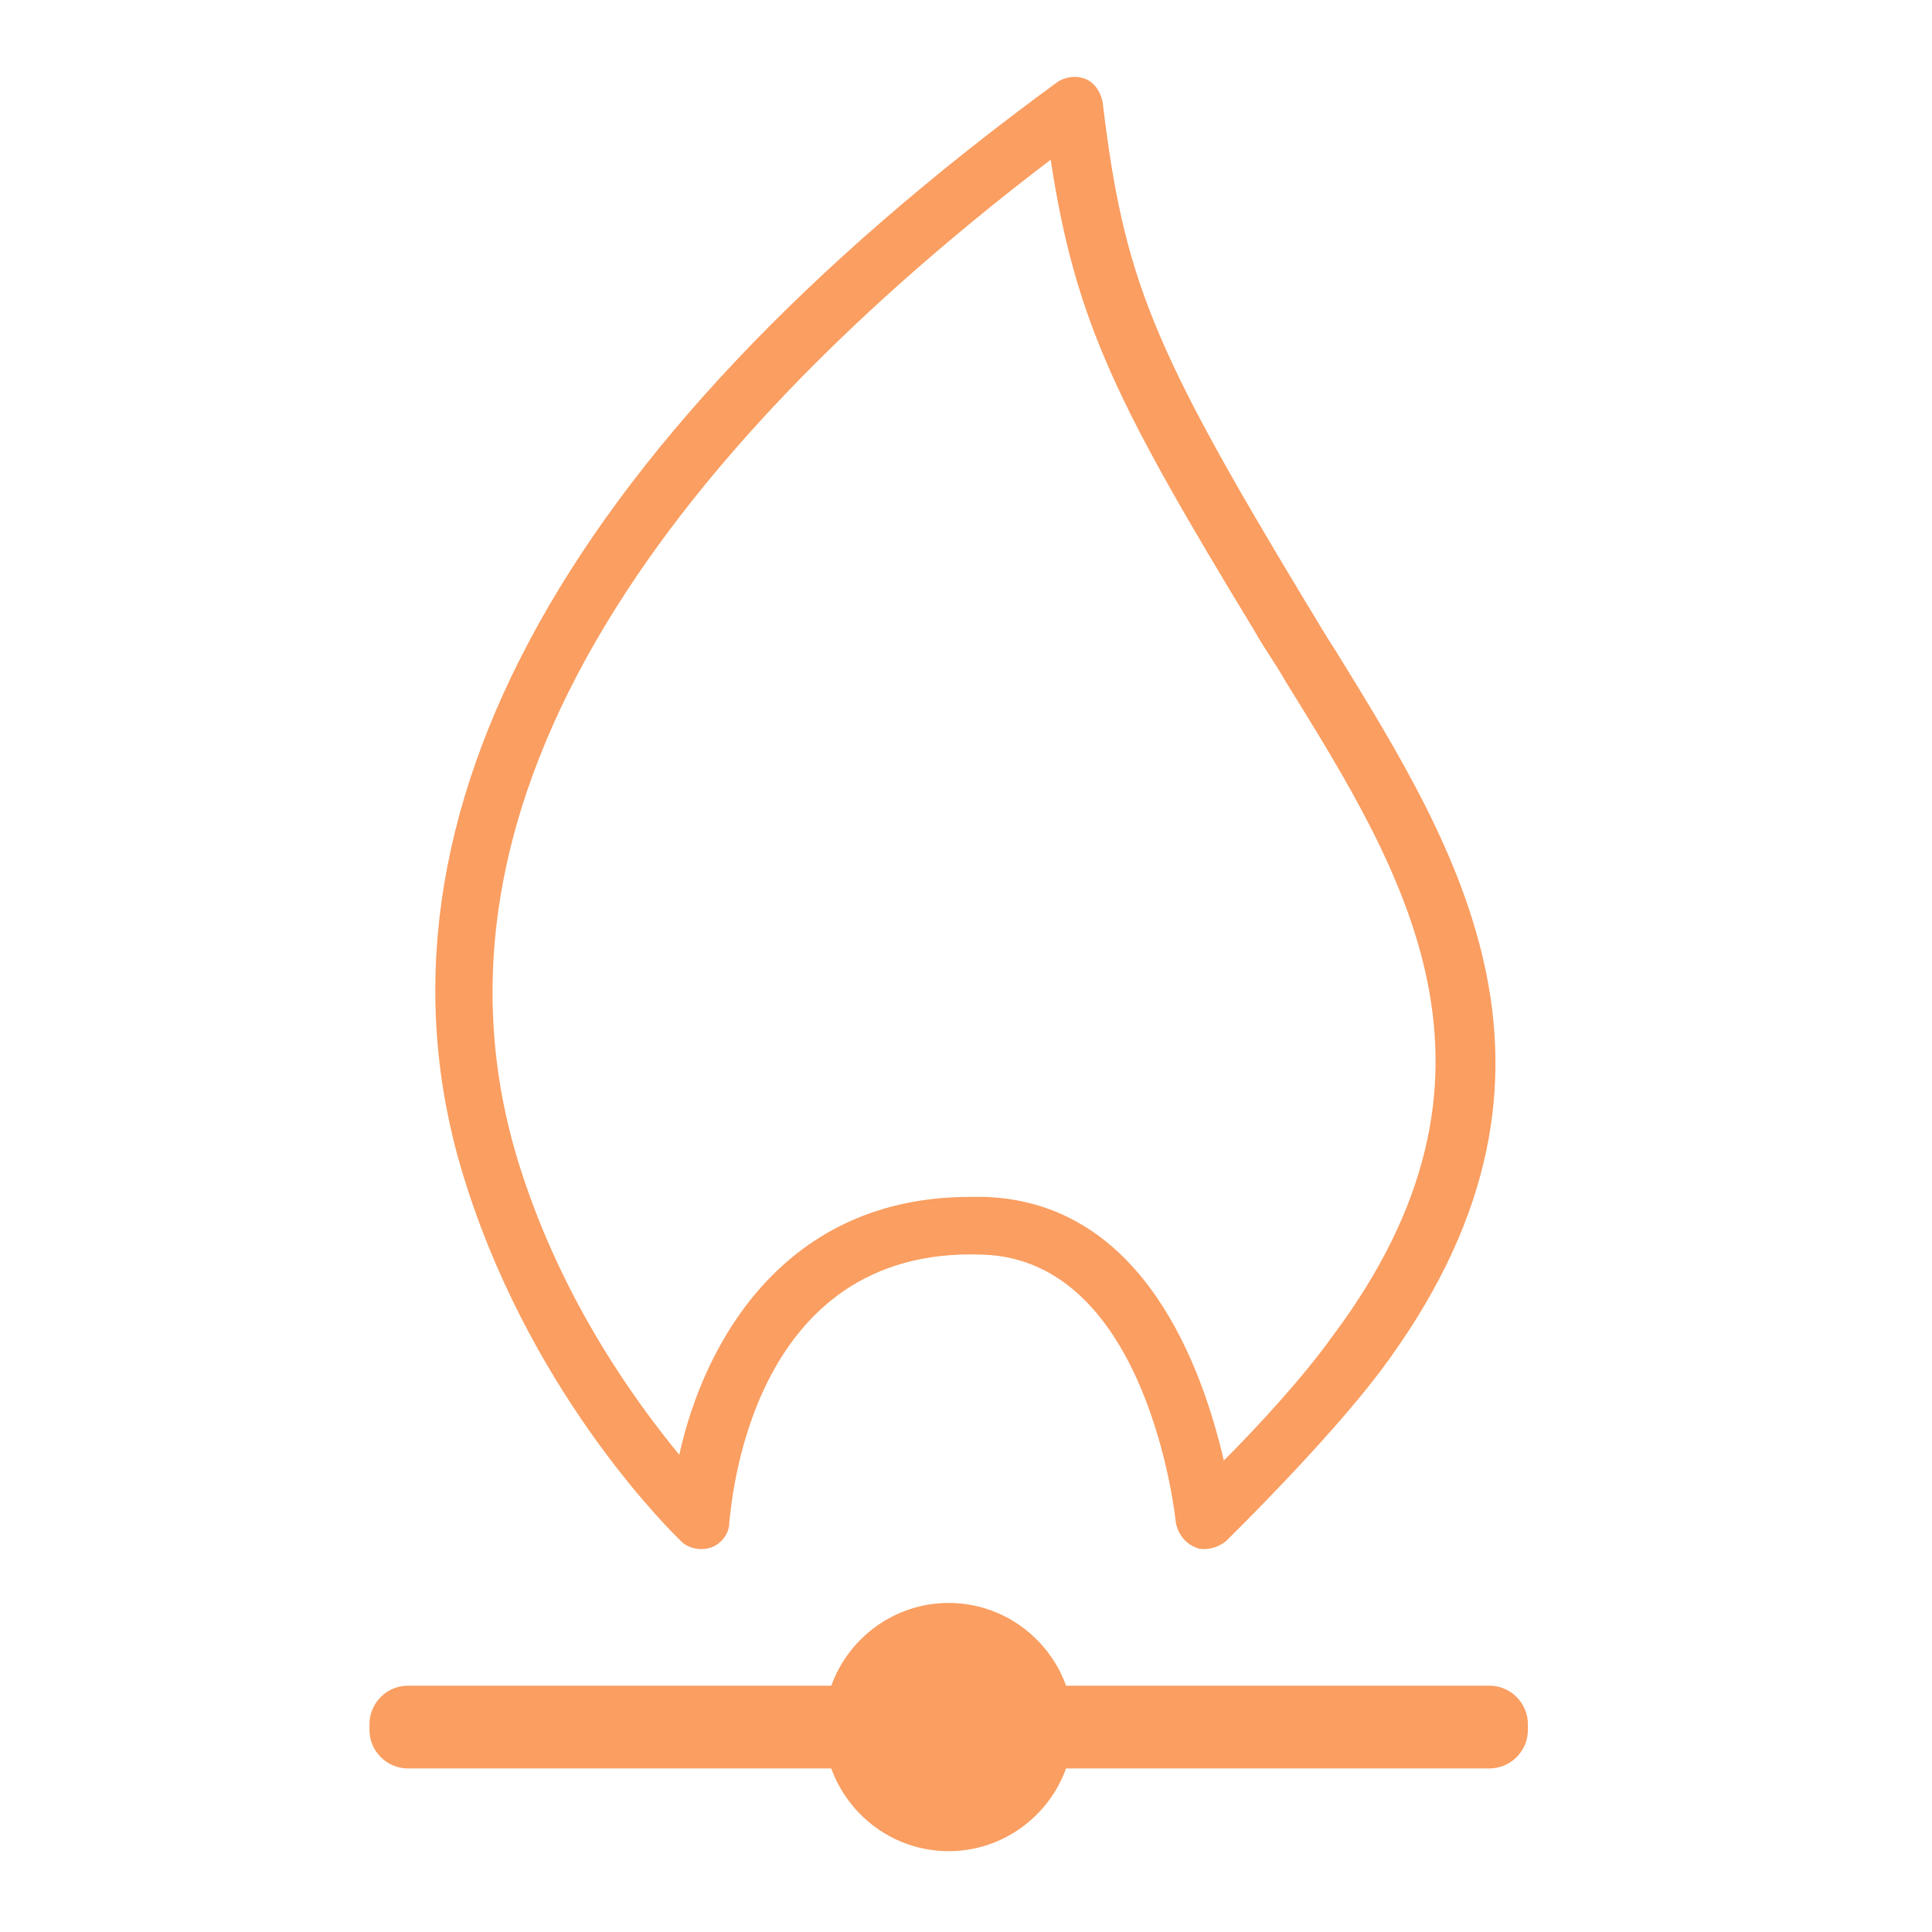
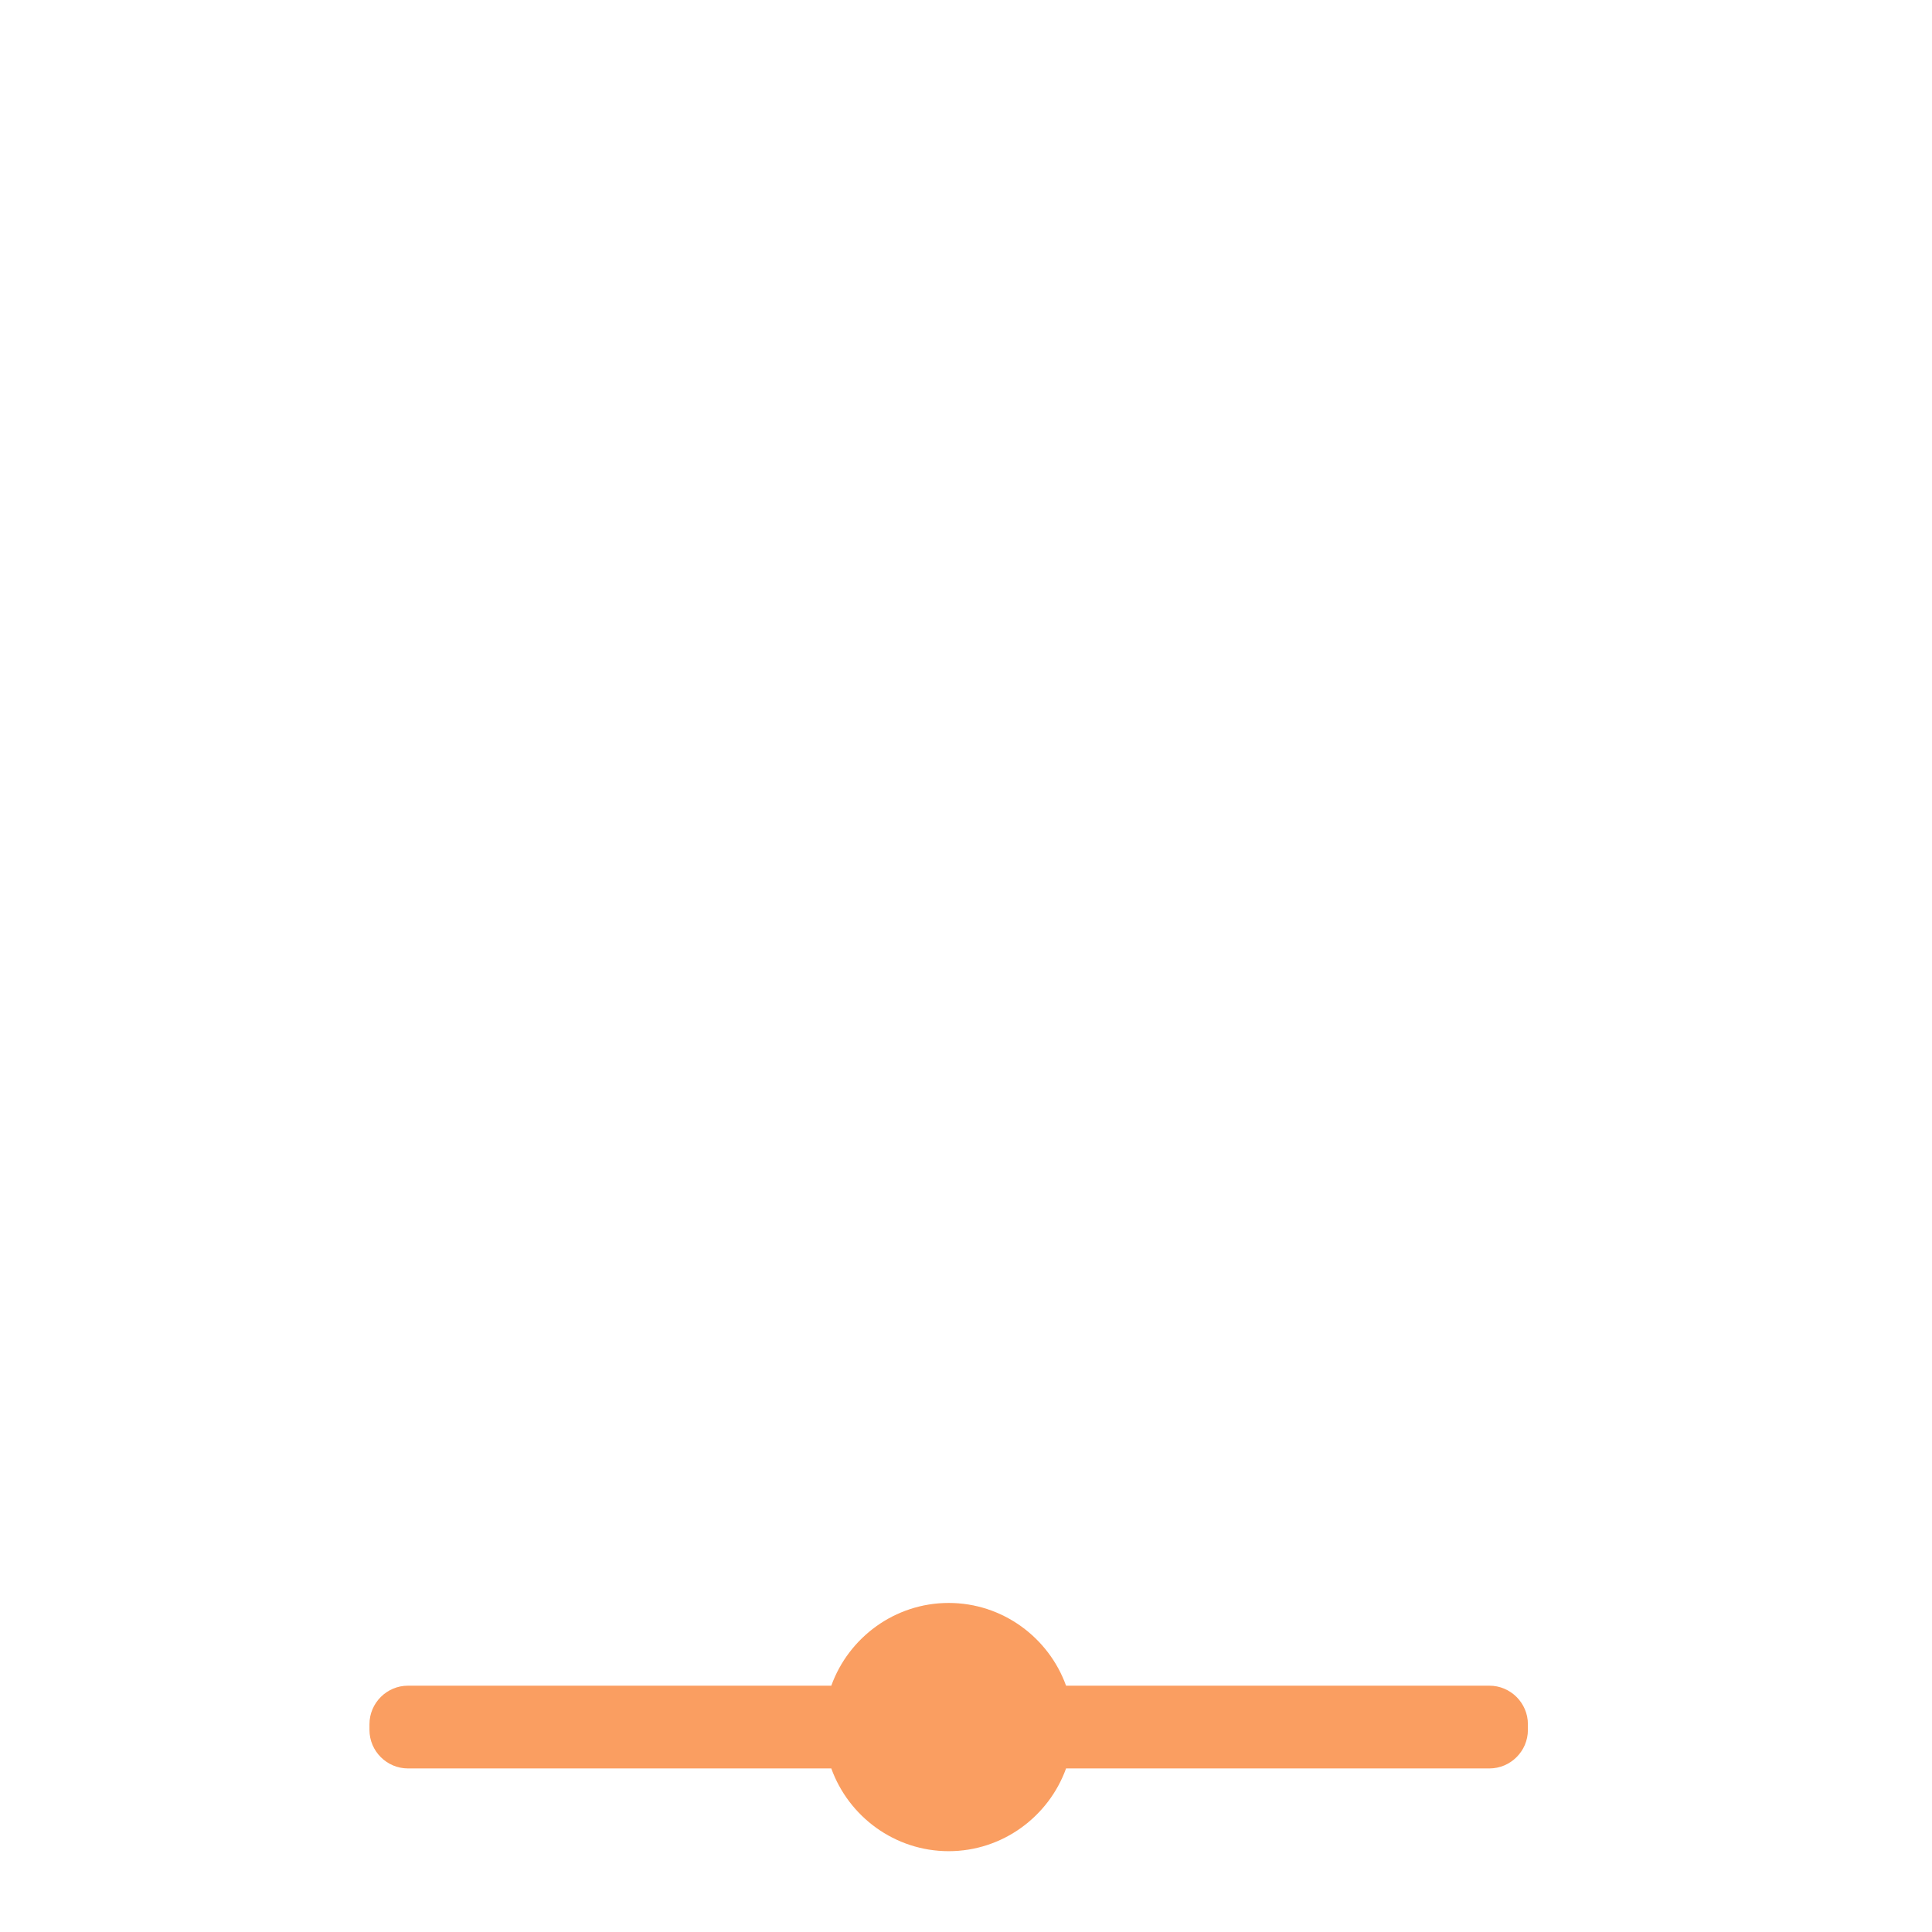
<svg xmlns="http://www.w3.org/2000/svg" viewBox="1949.8 2449.8 100.4 100.4" width="100.4" height="100.4" data-guides="{&quot;vertical&quot;:[],&quot;horizontal&quot;:[]}">
-   <path fill="#f8761f" stroke="none" fill-opacity="0.7" stroke-width="1" stroke-opacity="1" color="rgb(51, 51, 51)" font-size-adjust="none" id="tSvg16323a78293" title="Path 1" d="M 2012.4 2530.3 C 2012.2 2530.3 2012.1 2530.3 2011.9 2530.2C 2011.4 2530 2011 2529.5 2010.9 2528.9C 2010.9 2528.8 2009.5 2515.3 2000.9 2515C 1988.6 2514.5 1987.8 2528.3 1987.7 2528.9C 1987.7 2529.5 1987.3 2530 1986.8 2530.2C 1986.3 2530.4 1985.6 2530.3 1985.2 2529.9C 1984.9 2529.6 1977.7 2522.7 1974.1 2511.6C 1968 2493.1 1978.6 2473.2 2004.7 2454.1C 2005.1 2453.8 2005.7 2453.7 2006.2 2453.9C 2006.7 2454.1 2007 2454.6 2007.1 2455.1C 2008.2 2464.3 2009.7 2467.9 2017.6 2481C 2018.1 2481.8 2018.6 2482.7 2019.2 2483.6C 2025.6 2494 2033 2505.8 2021.5 2521.1C 2018.7 2524.8 2013.7 2529.7 2013.5 2529.9C 2013.1 2530.2 2012.7 2530.3 2012.4 2530.3ZM 2000.2 2512 C 2000.4 2512 2000.7 2512 2001 2512C 2009.3 2512.3 2012.3 2521 2013.4 2525.7C 2015.1 2524 2017.5 2521.4 2019 2519.3C 2029.3 2505.6 2022.8 2495.2 2016.6 2485.2C 2016.1 2484.3 2015.5 2483.5 2015 2482.6C 2007.9 2470.9 2005.7 2466.6 2004.4 2458.1C 1987.6 2470.9 1970.1 2489.9 1976.9 2510.7C 1979.1 2517.5 1982.8 2522.6 1985.1 2525.4C 1986.4 2519.5 1990.6 2512 2000.2 2512Z" />
  <path fill="#f8761f" stroke="none" fill-opacity="0.7" stroke-width="1" stroke-opacity="1" color="rgb(51, 51, 51)" font-size-adjust="none" id="tSvga7a97d2db3" title="Path 2" d="M 2027.2 2537.4 C 2019.867 2537.4 2012.533 2537.4 2005.2 2537.4C 2004.3 2534.9 2001.9 2533.1 1999.1 2533.1C 1996.3 2533.1 1993.9 2534.9 1993 2537.4C 1985.667 2537.4 1978.333 2537.4 1971 2537.4C 1969.9 2537.4 1969 2538.3 1969 2539.4C 1969 2539.5 1969 2539.6 1969 2539.7C 1969 2540.8 1969.9 2541.7 1971 2541.7C 1978.333 2541.7 1985.667 2541.7 1993 2541.7C 1993.9 2544.2 1996.3 2546 1999.1 2546C 2001.9 2546 2004.3 2544.2 2005.2 2541.7C 2012.533 2541.7 2019.867 2541.7 2027.2 2541.7C 2028.3 2541.7 2029.2 2540.8 2029.2 2539.7C 2029.2 2539.6 2029.2 2539.5 2029.2 2539.4C 2029.2 2538.3 2028.3 2537.4 2027.2 2537.4Z" />
  <defs />
</svg>